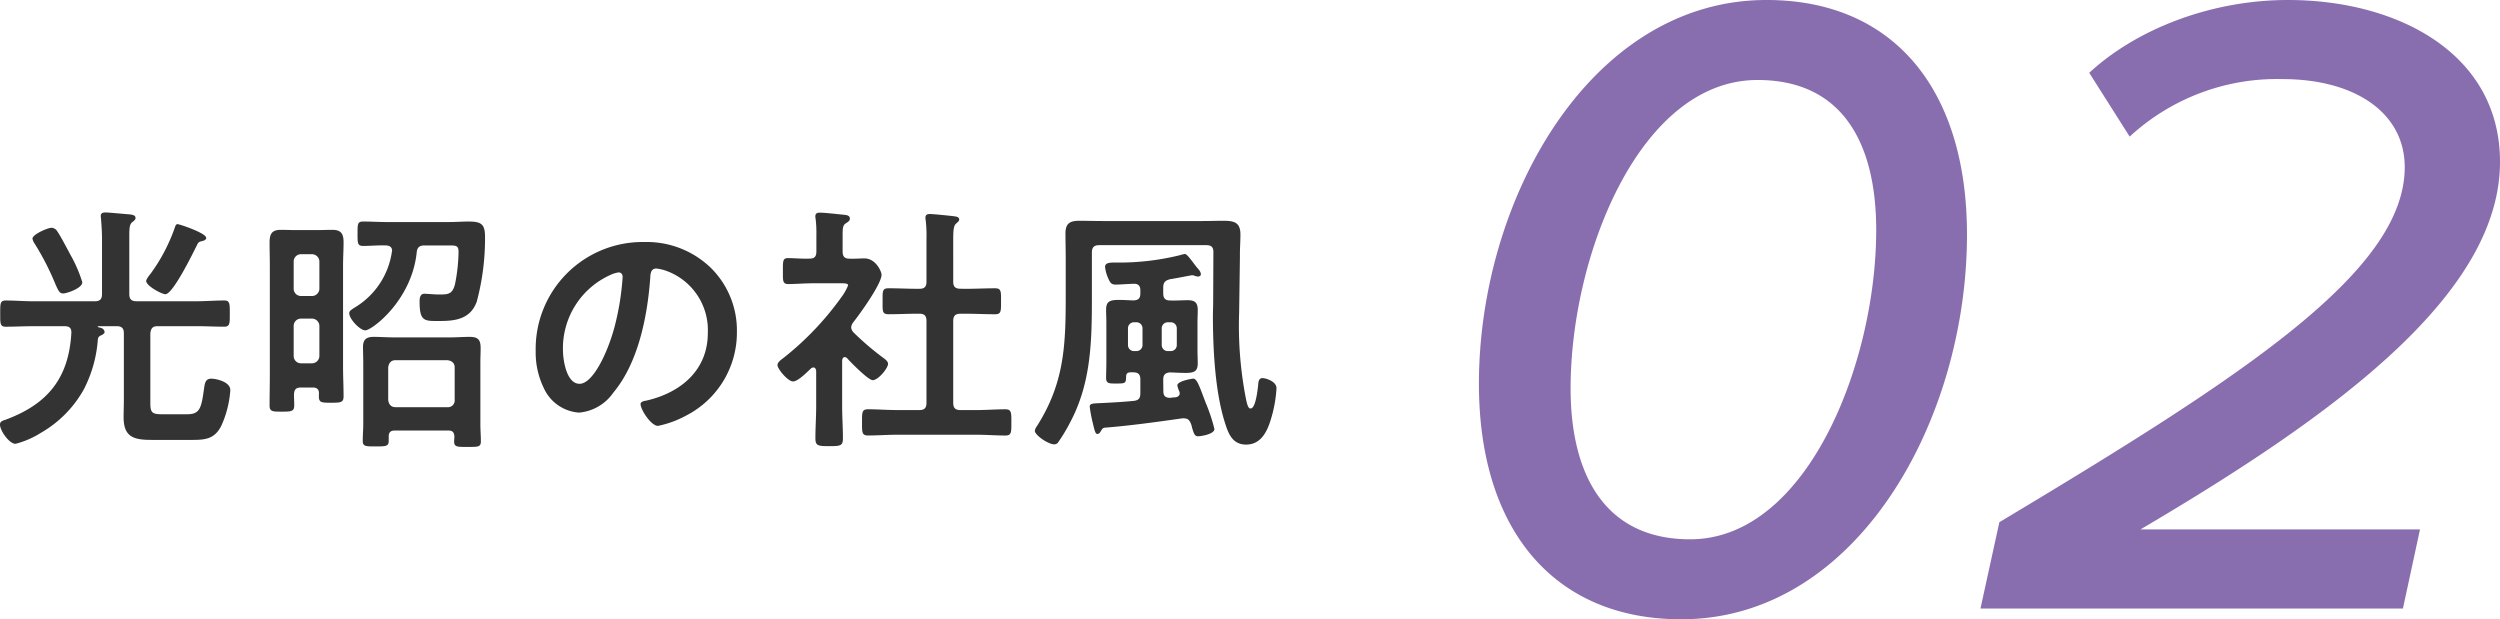
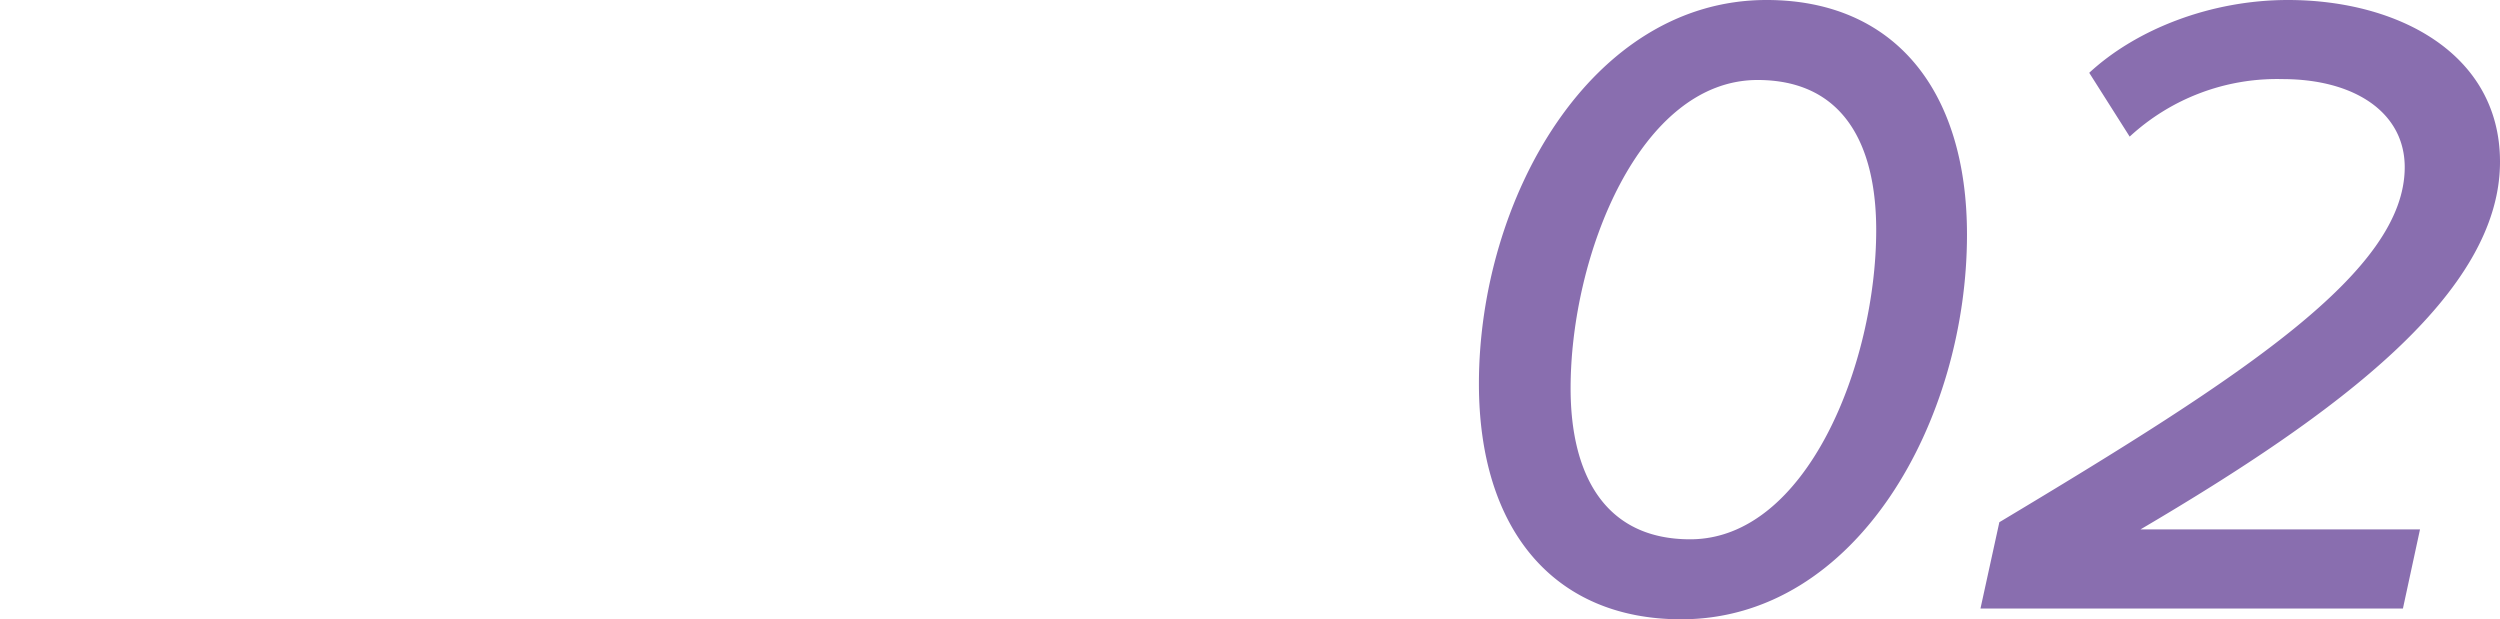
<svg xmlns="http://www.w3.org/2000/svg" width="250.324" height="62.01" viewBox="0 0 250.324 62.01">
  <g id="people-title2" transform="translate(-716.326 -2668.07)">
-     <path id="パス_59160" data-name="パス 59160" d="M-108.03-19.11c0-.494-2.7-1.378-2.86-1.378-.182,0-.234.208-.286.364a17.683,17.683,0,0,1-2.418,4.6c-.13.156-.442.546-.442.728,0,.494,1.56,1.326,1.924,1.326.754,0,2.756-4.108,3.146-4.888.13-.286.208-.364.468-.416C-108.316-18.824-108.03-18.876-108.03-19.11Zm-12.4,4.446a13.738,13.738,0,0,0-1.222-2.808c-.26-.494-1.014-1.924-1.3-2.314a.7.7,0,0,0-.572-.338c-.338,0-1.9.65-1.9,1.092a1.34,1.34,0,0,0,.234.52,26.581,26.581,0,0,1,1.976,3.822c.364.858.494,1.144.858,1.144S-120.432-14.066-120.432-14.664ZM-117-10.27c.52,0,.728.208.728.728v6.656c0,.6-.026,1.17-.026,1.742,0,2.028,1.092,2.262,2.834,2.262h4.082c1.326,0,2.21-.13,2.86-1.4a10.287,10.287,0,0,0,.91-3.588c0-.858-1.482-1.144-1.9-1.144-.52,0-.624.338-.7.78-.286,2.028-.364,2.782-1.69,2.782h-2.6c-.936,0-1.118-.182-1.118-1.092V-9.542c.052-.52.234-.728.728-.728h3.9c.936,0,1.872.052,2.782.052.572,0,.546-.39.546-1.3,0-.936.026-1.326-.546-1.326-.936,0-1.846.078-2.782.078H-115c-.52,0-.728-.208-.728-.728v-5.8c0-.78.026-1.2.312-1.4.208-.182.312-.234.312-.416,0-.312-.442-.338-.7-.364-.39-.026-1.976-.182-2.288-.182-.286,0-.494.052-.494.364,0,.078.026.182.026.26.052.65.1,1.352.1,2.028v5.512c0,.52-.208.728-.728.728h-6.162c-.91,0-1.82-.078-2.756-.078-.572,0-.546.338-.546,1.326,0,.962-.026,1.3.546,1.3.936,0,1.846-.052,2.756-.052h3.146c.468,0,.7.182.676.676-.26,4.524-2.366,7.124-6.578,8.684-.312.1-.572.182-.572.494,0,.572.91,1.924,1.56,1.924A8.943,8.943,0,0,0-124.592.416a11.417,11.417,0,0,0,4.316-4.368,12.936,12.936,0,0,0,1.4-4.992.44.44,0,0,1,.234-.364c.156-.078.442-.182.442-.39a.5.5,0,0,0-.442-.416c-.1-.026-.26-.078-.26-.1,0-.052.1-.052.156-.052Zm27.924,8.112c-.442,0-.676-.286-.728-.728v-3.25c.052-.442.286-.728.728-.728h5.2c.442.052.728.286.728.728v3.25a.67.67,0,0,1-.728.728Zm5.9,2.938c0,.156-.026.312-.026.494,0,.572.338.546,1.352.546.988,0,1.326.026,1.326-.546S-80.574.13-80.574-.442V-6.63c0-.546.026-1.014.026-1.4,0-.78-.156-1.17-1.092-1.17-.65,0-1.274.052-1.924.052H-89.31c-.65,0-1.3-.052-1.95-.052-.728,0-1.066.26-1.066,1.014,0,.52.026,1.04.026,1.56V-.494c0,.572-.052,1.144-.052,1.716s.338.546,1.326.546c.962,0,1.274,0,1.274-.546V.78c0-.416.182-.6.6-.6h5.382C-83.356.182-83.2.364-83.174.78ZM-89.44-17.68a7.789,7.789,0,0,1-3.666,5.512c-.364.234-.6.364-.6.6,0,.572,1.066,1.716,1.612,1.716.65,0,4.654-2.99,5.148-7.826.052-.494.286-.676.78-.676h2.574c.6,0,.832.052.832.624a17.354,17.354,0,0,1-.364,3.3c-.26.936-.65.988-1.534.988-.312,0-.728-.026-1.04-.052-.1,0-.338-.026-.468-.026-.468,0-.494.468-.494.806,0,2.028.52,1.924,2.054,1.924,1.612,0,3.042-.234,3.666-1.924a24.485,24.485,0,0,0,.832-6.5c0-1.3-.39-1.534-1.69-1.534-.52,0-1.2.052-2.054.052h-6.084c-.78,0-1.56-.052-2.366-.052-.572,0-.572.234-.572,1.222,0,.962,0,1.222.572,1.222.754,0,1.482-.078,2.236-.052.338,0,.65.13.65.52C-89.414-17.784-89.44-17.732-89.44-17.68ZM-99.268-10.3a.727.727,0,0,1,.728-.728h1.118a.744.744,0,0,1,.728.728V-7.28a.744.744,0,0,1-.728.728H-98.54a.727.727,0,0,1-.728-.728Zm.728-2.99a.727.727,0,0,1-.728-.728v-2.73a.727.727,0,0,1,.728-.728h1.118a.744.744,0,0,1,.728.728v2.73a.744.744,0,0,1-.728.728Zm1.794,10.01c0,.65.208.676,1.2.676,1.014,0,1.274-.026,1.274-.65,0-.988-.052-1.976-.052-2.938V-16.38c0-.754.052-1.508.052-2.288,0-.936-.312-1.248-1.144-1.248-.52,0-1.014.026-1.534.026h-2.054c-.52,0-1.04-.026-1.56-.026-.91,0-1.118.442-1.118,1.274,0,.754.026,1.508.026,2.262V-5.3c0,.988-.026,1.976-.026,2.964,0,.624.286.624,1.222.624.988,0,1.248-.026,1.248-.65,0-.364-.026-.728-.026-1.066.026-.52.208-.7.7-.7h1.2c.39,0,.6.182.6.572Zm30-12.376c.286,0,.416.208.416.468a26.442,26.442,0,0,1-.832,5.07C-67.886-7.462-69.342-4.5-70.642-4.5c-1.326,0-1.664-2.418-1.664-3.38a8.045,8.045,0,0,1,4.68-7.488A2.925,2.925,0,0,1-66.742-15.652Zm2.5-3.042a10.711,10.711,0,0,0-10.79,10.92,8.15,8.15,0,0,0,.806,3.692,4.191,4.191,0,0,0,3.536,2.47,4.657,4.657,0,0,0,3.432-2c2.5-2.99,3.406-7.618,3.692-11.414.026-.442.026-1.014.624-1.014a4.541,4.541,0,0,1,.988.234A6.307,6.307,0,0,1-57.8-9.594c0,3.718-2.678,5.954-6.084,6.76-.26.052-.65.1-.65.364,0,.572,1.066,2.184,1.742,2.184a10.116,10.116,0,0,0,2.834-1.04,9.342,9.342,0,0,0,5.07-8.4,8.794,8.794,0,0,0-2.626-6.4A9.247,9.247,0,0,0-64.246-18.694Zm31.746,4.68c-.52,0-.728-.208-.728-.7V-18.9c0-.884.026-1.43.286-1.638.156-.156.312-.234.312-.416,0-.234-.26-.286-.442-.312-.364-.052-2.158-.234-2.47-.234-.26,0-.468.052-.468.364a.975.975,0,0,0,.026.26,12.654,12.654,0,0,1,.078,1.794v4.368c0,.494-.208.7-.7.7h-.234c-.936,0-1.9-.052-2.86-.052-.65,0-.6.312-.6,1.3s-.052,1.3.6,1.3c.962,0,1.924-.052,2.86-.052h.234c.494,0,.7.208.7.728V-2.6c0,.52-.208.728-.7.728H-38.9c-.936,0-1.9-.078-2.86-.078-.624,0-.6.338-.6,1.3,0,.988-.026,1.326.6,1.326C-40.794.676-39.832.6-38.9.6h8.008c.962,0,1.924.078,2.886.078.624,0,.6-.338.6-1.326,0-.936.026-1.3-.6-1.3-.962,0-1.924.078-2.886.078H-32.5c-.52,0-.728-.208-.728-.728v-8.19c0-.52.208-.728.728-.728h.6c.962,0,1.9.052,2.86.052.624,0,.6-.312.6-1.3s.026-1.3-.6-1.3c-.962,0-1.924.052-2.86.052ZM-43.862-7.072c.364.416,2.132,2.21,2.574,2.21.546,0,1.534-1.2,1.534-1.638,0-.234-.26-.442-.442-.572a28.1,28.1,0,0,1-2.99-2.548.833.833,0,0,1-.26-.52,1,1,0,0,1,.208-.52c.65-.806,2.834-3.848,2.834-4.758,0-.312-.572-1.638-1.716-1.638-.494,0-.988.052-1.508.026-.494,0-.676-.234-.676-.728v-1.586c0-.728.026-1.014.286-1.2.234-.156.442-.26.442-.494,0-.338-.364-.364-.624-.39-.52-.052-1.9-.208-2.392-.208-.234,0-.442.052-.442.364a.72.72,0,0,0,.026.234,11.887,11.887,0,0,1,.078,1.664v1.612c0,.52-.182.728-.7.728-.676.026-1.638-.052-2.132-.052-.546,0-.52.312-.52,1.274s-.052,1.326.546,1.326c.65,0,1.612-.078,2.444-.078h2.938c.312,0,.6.026.6.208a5.289,5.289,0,0,1-.7,1.222,29.85,29.85,0,0,1-5.72,6.006c-.234.182-.65.442-.65.754,0,.39,1.04,1.638,1.56,1.638.494,0,1.4-.936,1.794-1.3a.387.387,0,0,1,.234-.1c.208,0,.26.182.286.338v3.536c0,1.066-.078,2.158-.078,3.224,0,.754.286.78,1.378.78,1.118,0,1.378-.026,1.378-.78,0-1.092-.078-2.158-.078-3.224v-4.6c.026-.13.078-.312.26-.312A.387.387,0,0,1-43.862-7.072Zm24.518-10.582c0-.52.234-.728.728-.728H-7.878c.468,0,.7.182.7.676L-7.2-12.662c0,.442-.026.884-.026,1.326,0,3.3.208,7.722,1.248,10.868C-5.642.6-5.2,1.586-3.9,1.586c1.534,0,2.158-1.4,2.522-2.678a13.139,13.139,0,0,0,.52-2.964c0-.7-1.092-1.014-1.4-1.014-.416,0-.416.442-.442.754-.052.39-.234,2.288-.754,2.288-.234,0-.338-.364-.468-.988A38.1,38.1,0,0,1-4.6-11.622l.078-5.486v-.338c0-.65.052-1.326.052-2,0-1.222-.624-1.378-1.716-1.378-.676,0-1.352.026-2.054.026h-10.01c-.78,0-1.56-.026-2.34-.026-.962,0-1.4.26-1.4,1.274,0,.806.026,1.612.026,2.444v3.874c0,4.94-.156,8.684-2.886,12.974a1.084,1.084,0,0,0-.208.468c0,.416,1.326,1.352,1.95,1.352A.472.472,0,0,0-22.75,1.4,16.748,16.748,0,0,0-21.528-.624C-19.4-4.6-19.344-8.84-19.344-13.234Zm6.994,7.618a.6.6,0,0,1,.624-.624h.26a.6.6,0,0,1,.624.624V-8.4a.6.6,0,0,1-.624.624h-.26A.6.6,0,0,1-12.35-8.4ZM-14.9-10.66a.6.6,0,0,1,.624.624V-8.4a.6.6,0,0,1-.624.624h-.208A.6.6,0,0,1-15.73-8.4v-1.638a.6.6,0,0,1,.624-.624Zm2.7,5.746c0-.494.208-.7.7-.728.624.026,1.118.052,1.534.052.884,0,1.222-.156,1.222-.988,0-.39-.026-.806-.026-1.2V-10.66c0-.416.026-.806.026-1.222,0-.754-.286-.988-1.014-.988-.572,0-1.17.052-1.742.026-.494,0-.7-.208-.7-.728v-.572c0-.494.182-.7.7-.832.26-.026,2.08-.39,2.158-.39a.72.72,0,0,1,.234.026.964.964,0,0,0,.39.1c.182,0,.286-.1.286-.234,0-.26-.26-.52-.416-.7-.13-.156-.234-.312-.338-.442-.416-.546-.676-.884-.858-.884a5.056,5.056,0,0,0-.52.13,25.359,25.359,0,0,1-6.422.728c-.52,0-1.04,0-1.04.442a3.808,3.808,0,0,0,.286,1.066c.234.546.338.7.806.7.39,0,1.352-.078,1.768-.078.468-.026.676.208.676.65v.286c0,.52-.182.7-.7.728-.6-.026-1.066-.052-1.456-.052-.91,0-1.274.156-1.274.988,0,.416.026.832.026,1.248v4.082c0,.494-.026.988-.026,1.482,0,.572.286.572.988.572.936,0,.988-.026,1.014-.6,0-.468.13-.546.728-.52.52,0,.7.234.7.728v1.352c0,.494-.156.728-.676.78-1.014.1-2.028.156-3.042.208-1.092.052-1.352.026-1.352.39A14.243,14.243,0,0,0-19.24-.52c.182.78.26,1.04.442,1.04s.26-.13.338-.26c.182-.286.182-.312.39-.364,2.6-.208,5.2-.572,7.774-.936h.156c.416,0,.572.182.728.572a2.668,2.668,0,0,1,.1.364c.182.6.26.858.6.858.286,0,1.638-.208,1.638-.728a17.607,17.607,0,0,0-.884-2.652C-8.58-4.264-8.814-5.018-9.2-5.018c-.078,0-1.586.234-1.586.676a2.432,2.432,0,0,0,.182.572.612.612,0,0,1,.052.208c0,.26-.182.364-.416.416a3.2,3.2,0,0,0-.52.052c-.494,0-.7-.182-.7-.676Z" transform="translate(845 2711)" fill="#333" />
    <path id="パス_59161" data-name="パス 59161" d="M-103.59-22.5c0,14.67,7.56,23.58,20.25,23.58,17.64,0,28.62-19.98,28.62-38.52,0-14.58-7.38-23.49-20.07-23.49C-92.43-60.93-103.59-40.95-103.59-22.5Zm39.78-15.39c0,13.32-6.93,30.96-18.63,30.96-8.55,0-11.97-6.48-11.97-15.12,0-13.32,6.93-30.87,18.72-30.87C-67.14-52.92-63.81-46.53-63.81-37.89ZM-53.37,0h42.3l1.71-7.92H-37.35c19.89-11.7,36-23.67,36-36.81,0-10.8-10.17-16.2-21.24-16.2-7.65,0-15.12,2.88-19.89,7.29l4.05,6.39a21.743,21.743,0,0,1,15.3-5.76c7.2,0,12.24,3.33,12.24,8.82,0,10.44-16.11,20.88-40.59,35.55Z" transform="translate(968 2729)" fill="#674498" opacity="0.773" />
  </g>
</svg>